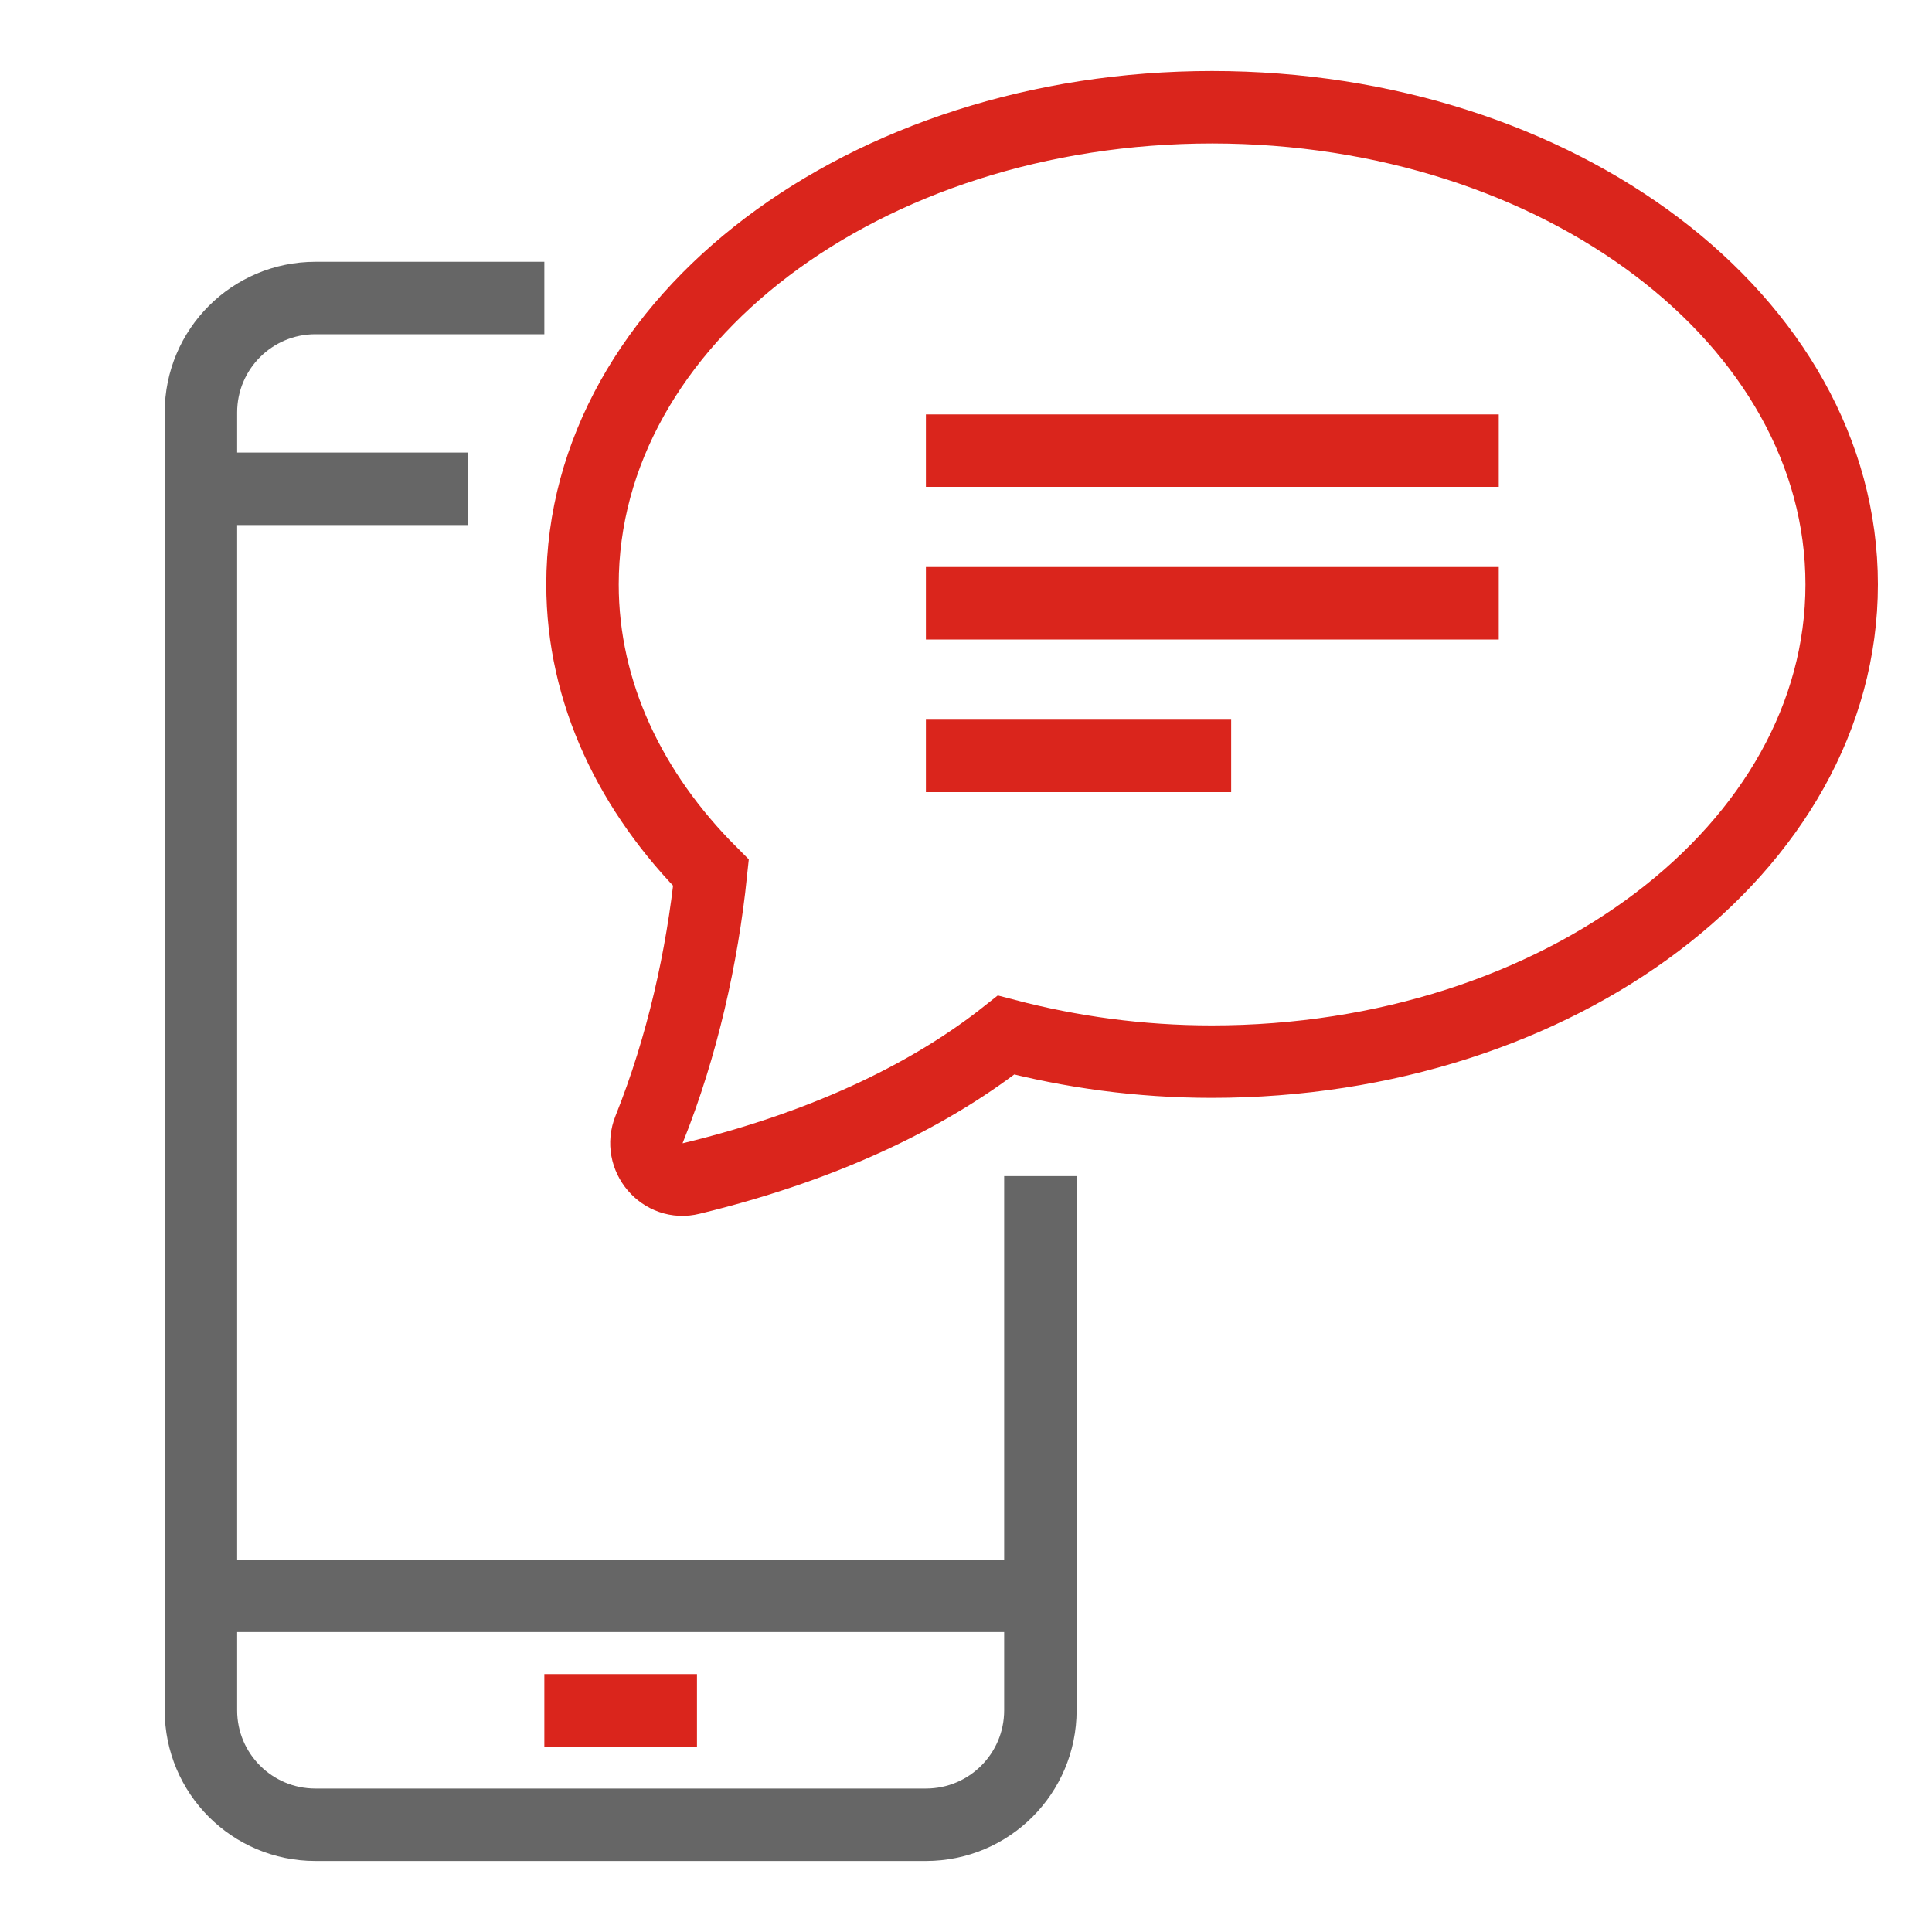
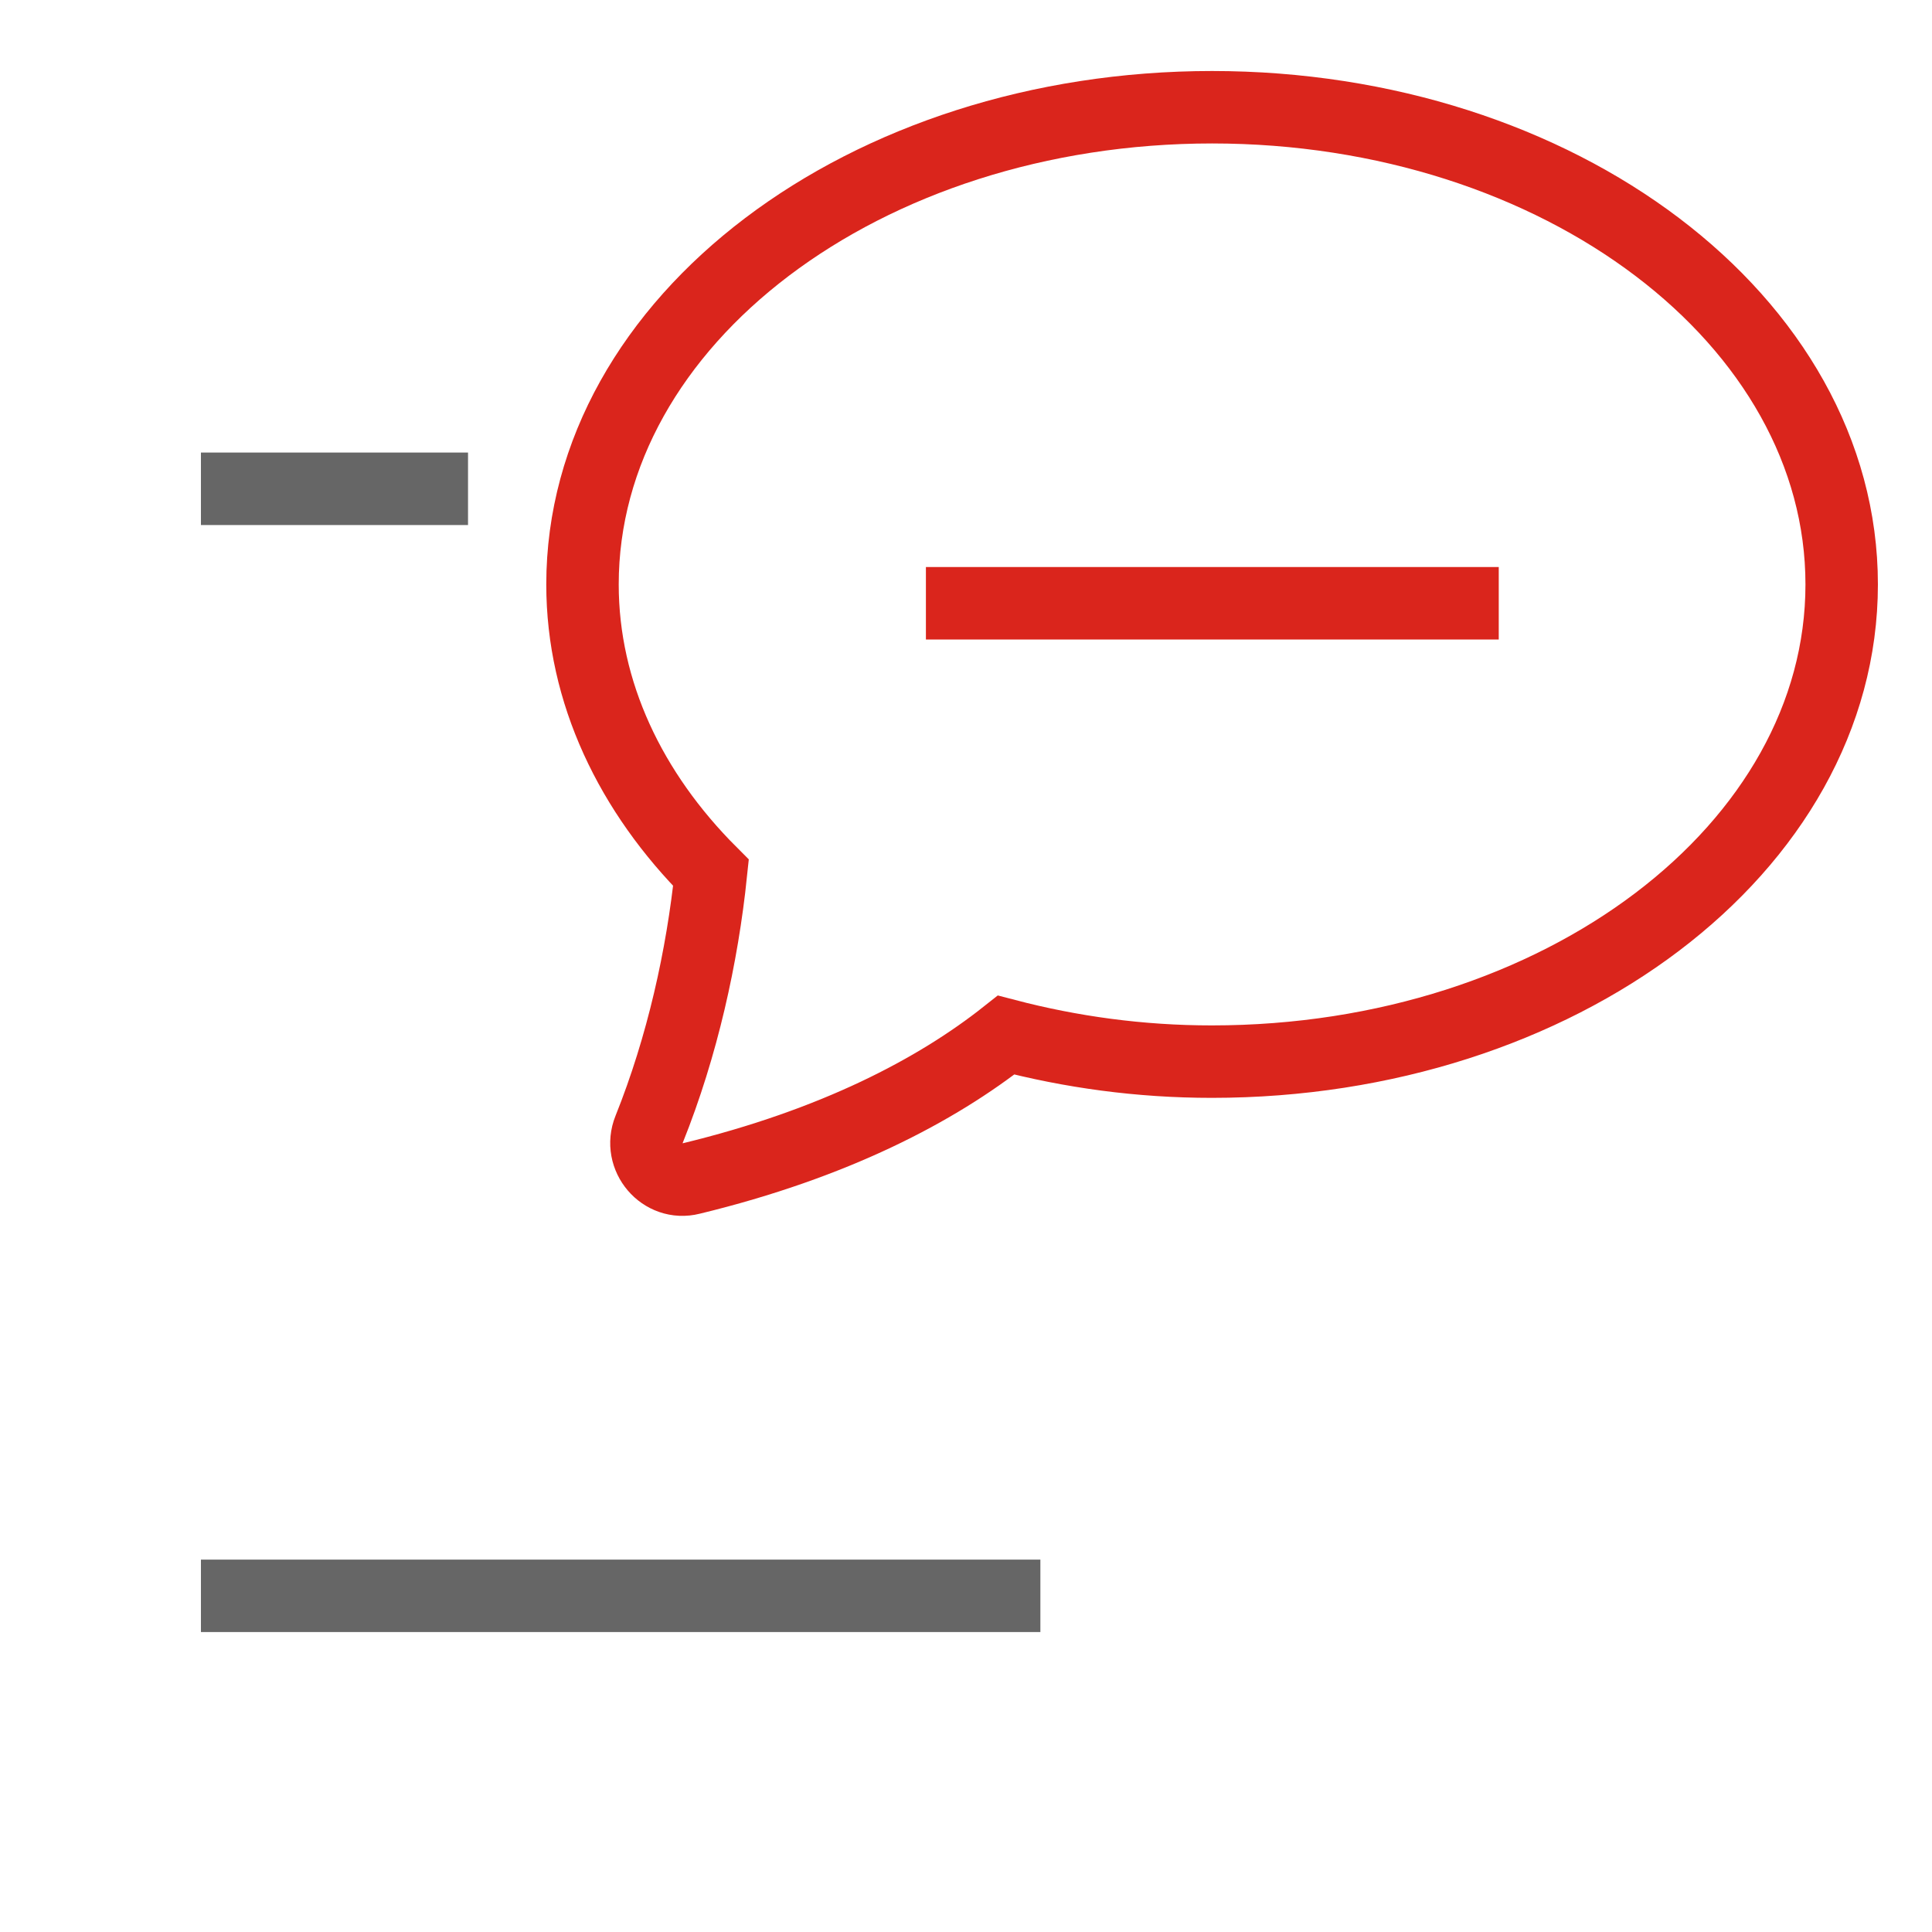
<svg xmlns="http://www.w3.org/2000/svg" id="Layer_1" viewBox="0 0 40 40">
  <defs>
    <style>.cls-1,.cls-2,.cls-3,.cls-4{fill:none;stroke-width:1.5px;}.cls-1,.cls-3{stroke:#da251c;}.cls-1,.cls-4{stroke-linejoin:round;}.cls-2,.cls-3{stroke-miterlimit:10;}.cls-2,.cls-4{stroke:#666;}</style>
  </defs>
  <line class="cls-4" x1="4.16" y1="33.04" x2="21.54" y2="33.04" />
-   <path class="cls-2" d="m21.54,24.35v11.06c0,1.31-1.06,2.37-2.37,2.37H6.53c-1.31,0-2.37-1.06-2.37-2.37V8.54c0-1.31,1.06-2.37,2.37-2.37h4.74" />
  <line class="cls-4" x1="9.69" y1="10.12" x2="4.16" y2="10.12" />
-   <line class="cls-1" x1="11.27" y1="35.41" x2="14.43" y2="35.41" />
  <path class="cls-3" d="m25.1,2.22c-7.2,0-13.04,4.42-13.04,9.88,0,2.24,1,4.31,2.66,5.97-.18,1.73-.59,3.59-1.28,5.31-.23.57.28,1.17.87,1.02,2.97-.72,5.08-1.83,6.52-2.97,1.34.35,2.76.55,4.26.55,7.2,0,13.04-4.42,13.04-9.88s-5.84-9.88-13.04-9.88Z" />
  <line class="cls-1" x1="19.17" y1="12.49" x2="31.03" y2="12.49" />
-   <line class="cls-1" x1="19.17" y1="9.33" x2="31.03" y2="9.33" />
-   <line class="cls-1" x1="19.17" y1="15.65" x2="25.49" y2="15.65" />
</svg>